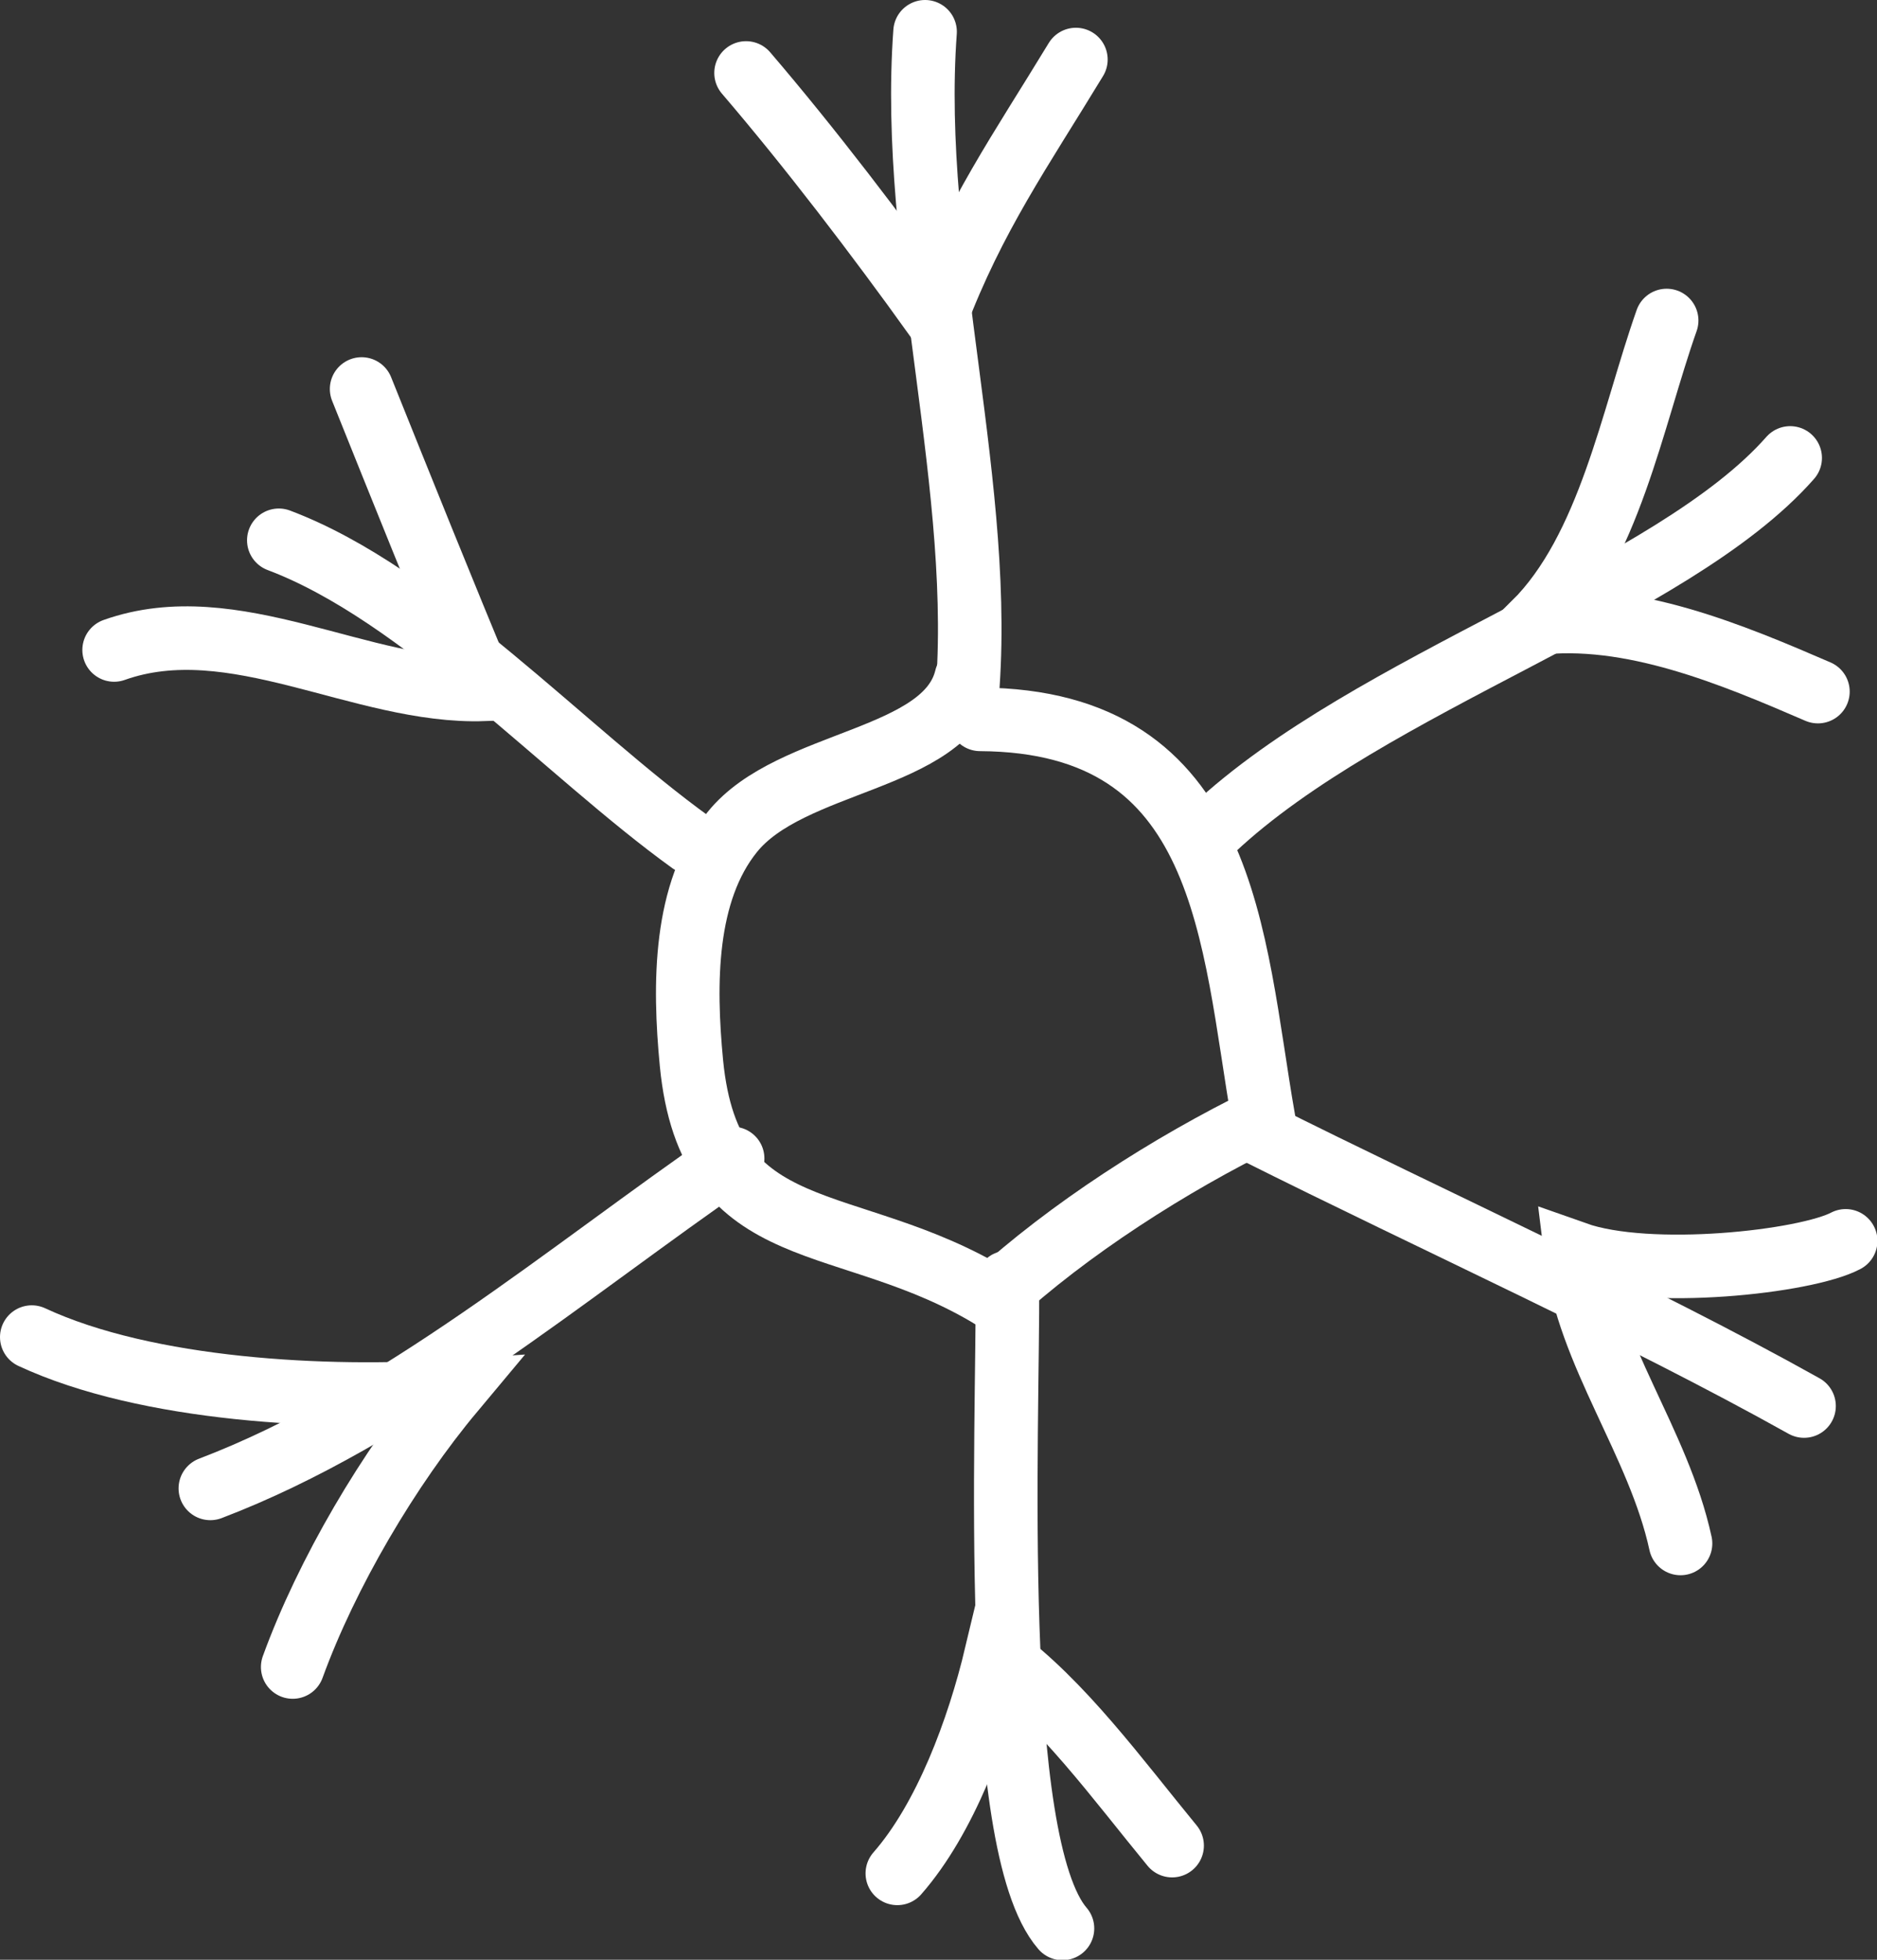
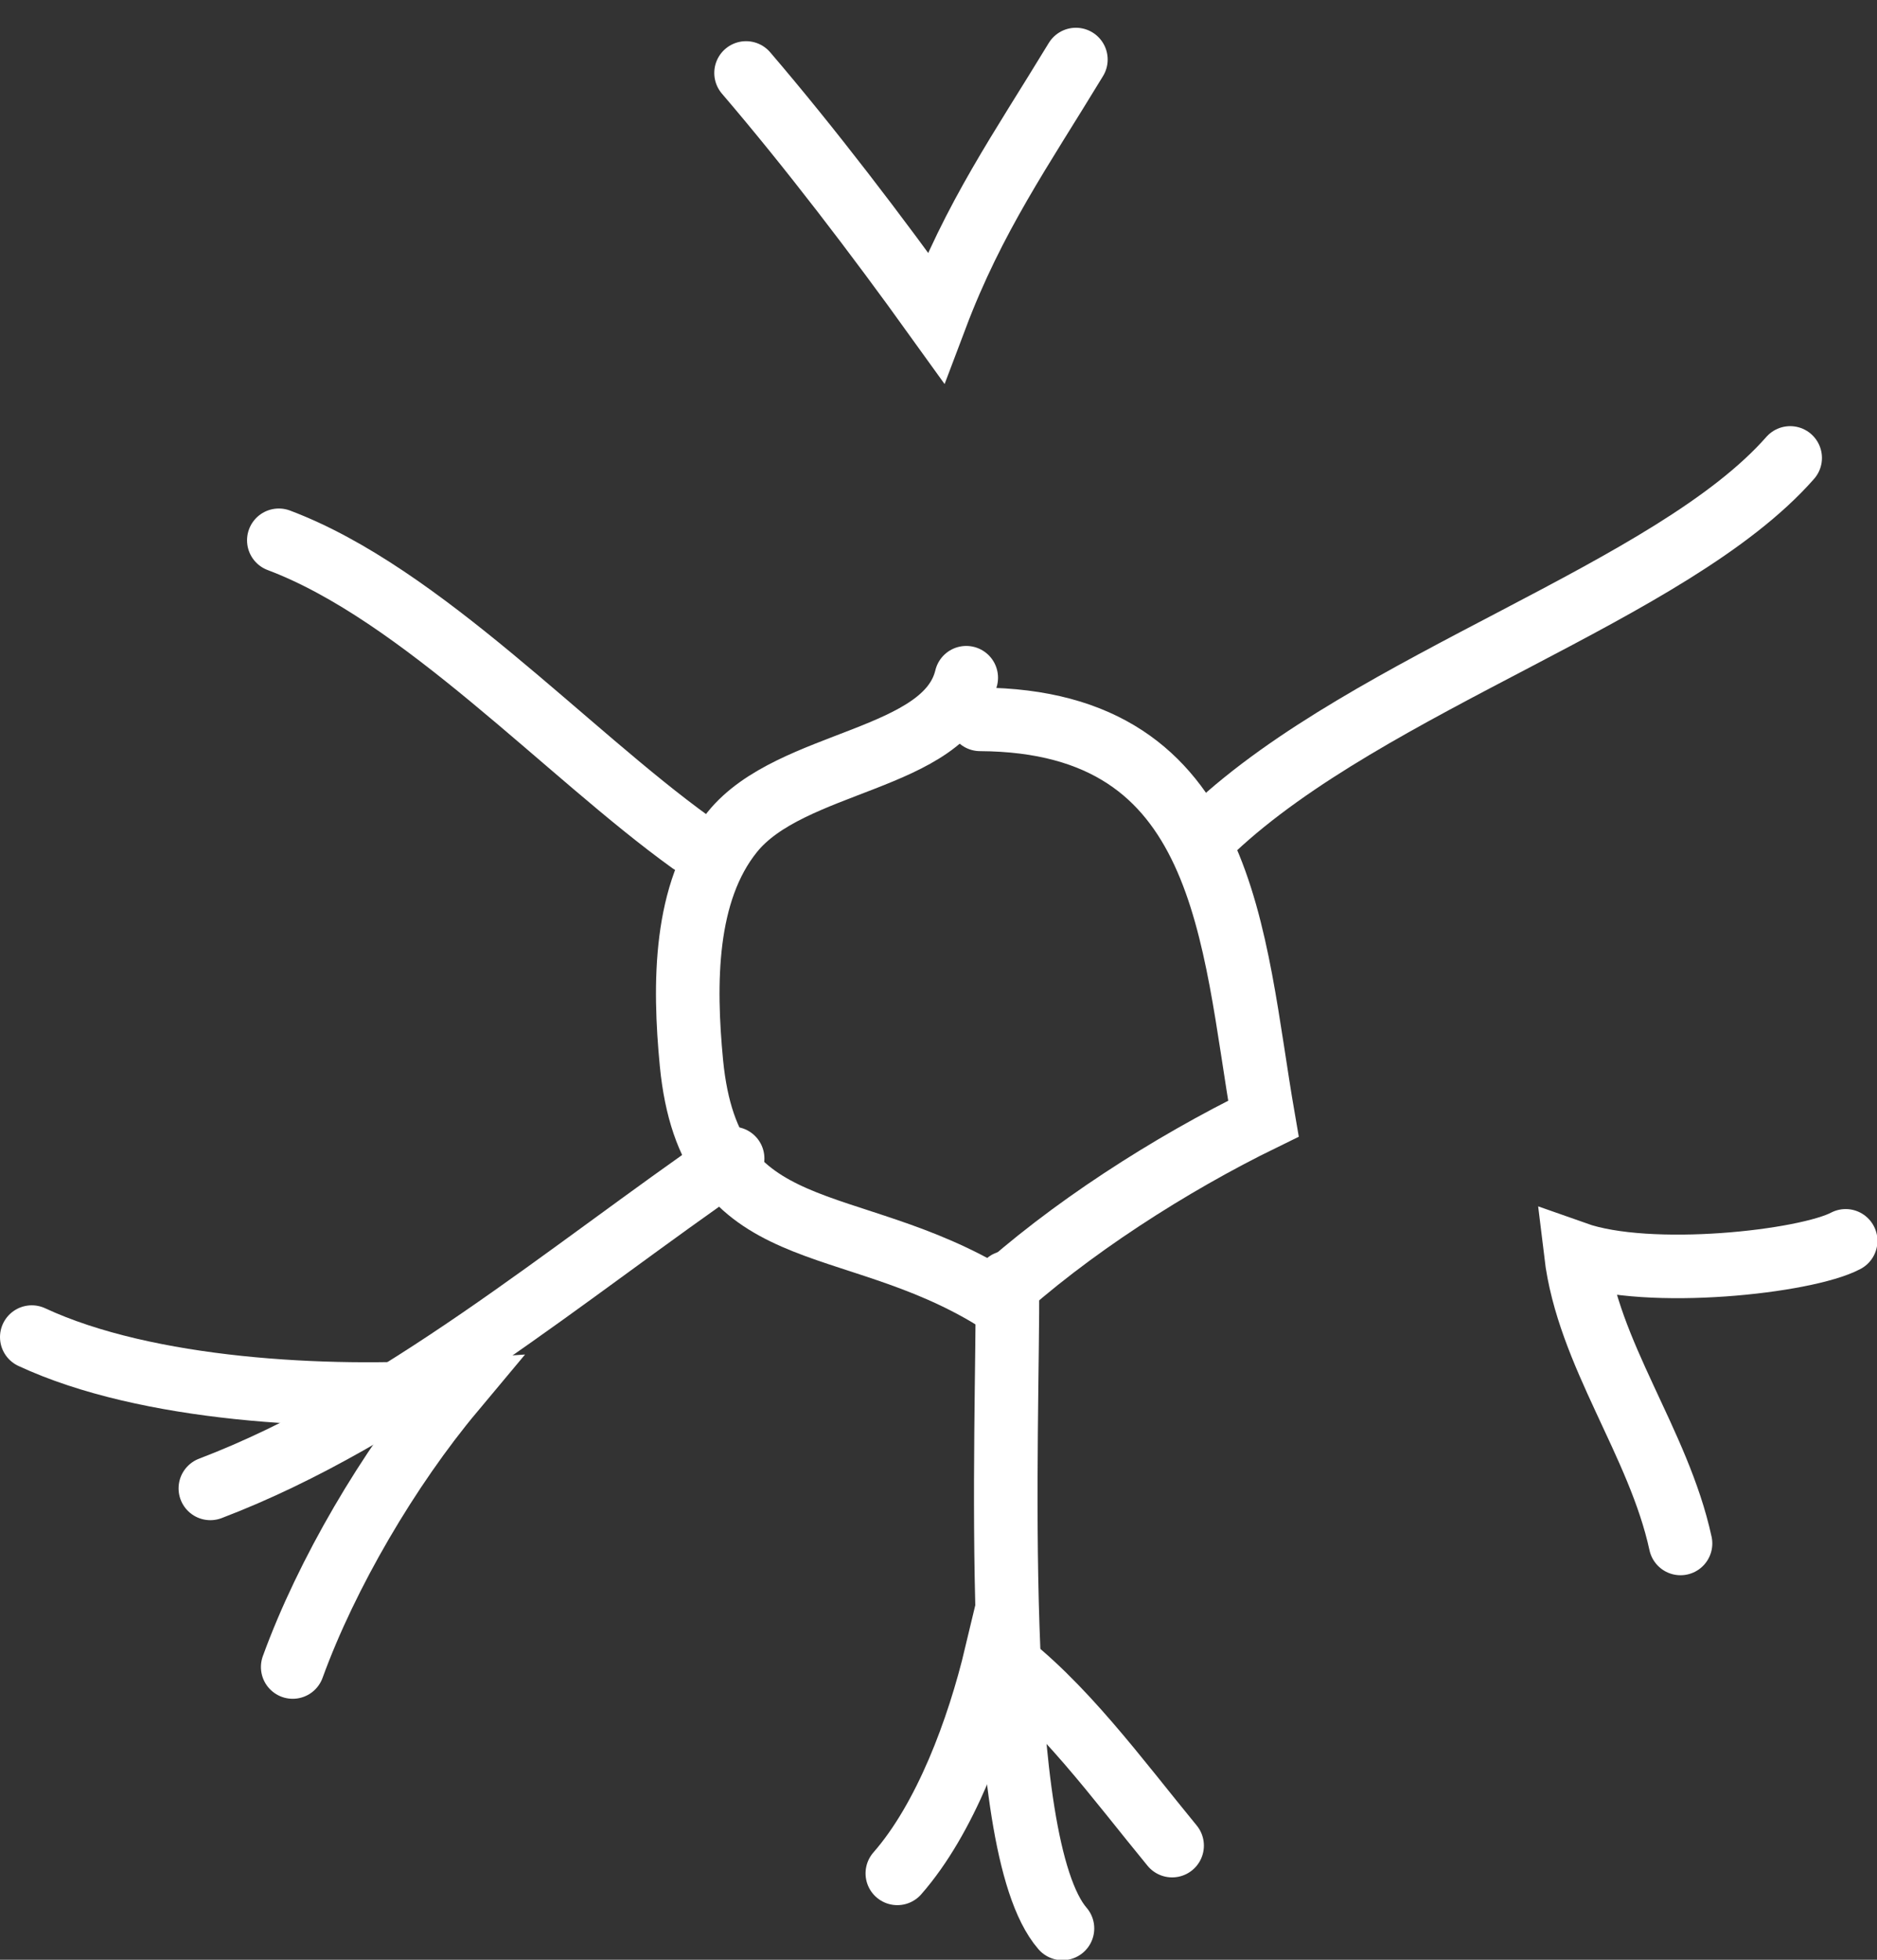
<svg xmlns="http://www.w3.org/2000/svg" id="Calque_2" data-name="Calque 2" viewBox="0 0 41.94 43.78">
  <rect x="0" y="0" width="41.94" height="43.78" fill="#333333" stroke="none" />
  <defs>
    <style>
      .cls-1 {
        fill: none;
        stroke: #fff;
        stroke-linecap: round;
        stroke-miterlimit: 10;
        stroke-width: 1.42px;
      }
    </style>
  </defs>
  <g id="Calque_1-2" data-name="Calque 1">
    <path class="cls-1" d="M21.59,15.14c-.45,1.87-3.92,1.82-5.23,3.45-1.08,1.34-1.08,3.39-.91,5.16.41,4.2,3.48,3.25,6.75,5.25,1.68-1.54,3.94-2.99,6.03-4.01-.7-4.04-.78-8.89-6.33-8.92" />
-     <path class="cls-1" d="M21.59,15.75c.46-4.77-1.28-10.13-.92-15.04" />
    <path class="cls-1" d="M16.67,1.63c1.43,1.67,2.91,3.61,4.24,5.46.85-2.25,1.91-3.75,3.13-5.76" />
    <path class="cls-1" d="M27.11,18.52c3.52-3.3,10.25-5.29,12.89-8.29" />
-     <path class="cls-1" d="M37.24,7.16c-.77,2.18-1.28,5.1-2.96,6.77,2.15-.27,4.44.7,6.34,1.52" />
-     <path class="cls-1" d="M28.03,25.27c4.03,2.02,8.54,4.05,12.28,6.14" />
    <path class="cls-1" d="M37.55,34.48c-.49-2.26-2.07-4.23-2.34-6.48,1.64.58,5.14.19,6.03-.28" />
    <path class="cls-1" d="M22.51,28.65c.02,3.23-.41,12.54,1.23,14.43" />
    <path class="cls-1" d="M20.05,41.85c1.07-1.22,1.81-3.21,2.21-4.89,1.46,1.06,2.72,2.8,3.93,4.27" />
    <path class="cls-1" d="M16.37,25.88c-3.69,2.54-7.47,5.77-11.67,7.37" />
    <path class="cls-1" d="M.71,29.87c2.58,1.2,6.6,1.4,9.41,1.21-1.43,1.71-2.82,4.07-3.58,6.16" />
    <path class="cls-1" d="M15.44,18.82c-2.79-2.01-6.02-5.55-9.21-6.75" />
-     <path class="cls-1" d="M2.55,14.52c2.67-.95,5.53.97,8.26.88-.91-2.18-1.83-4.47-2.73-6.71" />
  </g>
</svg>